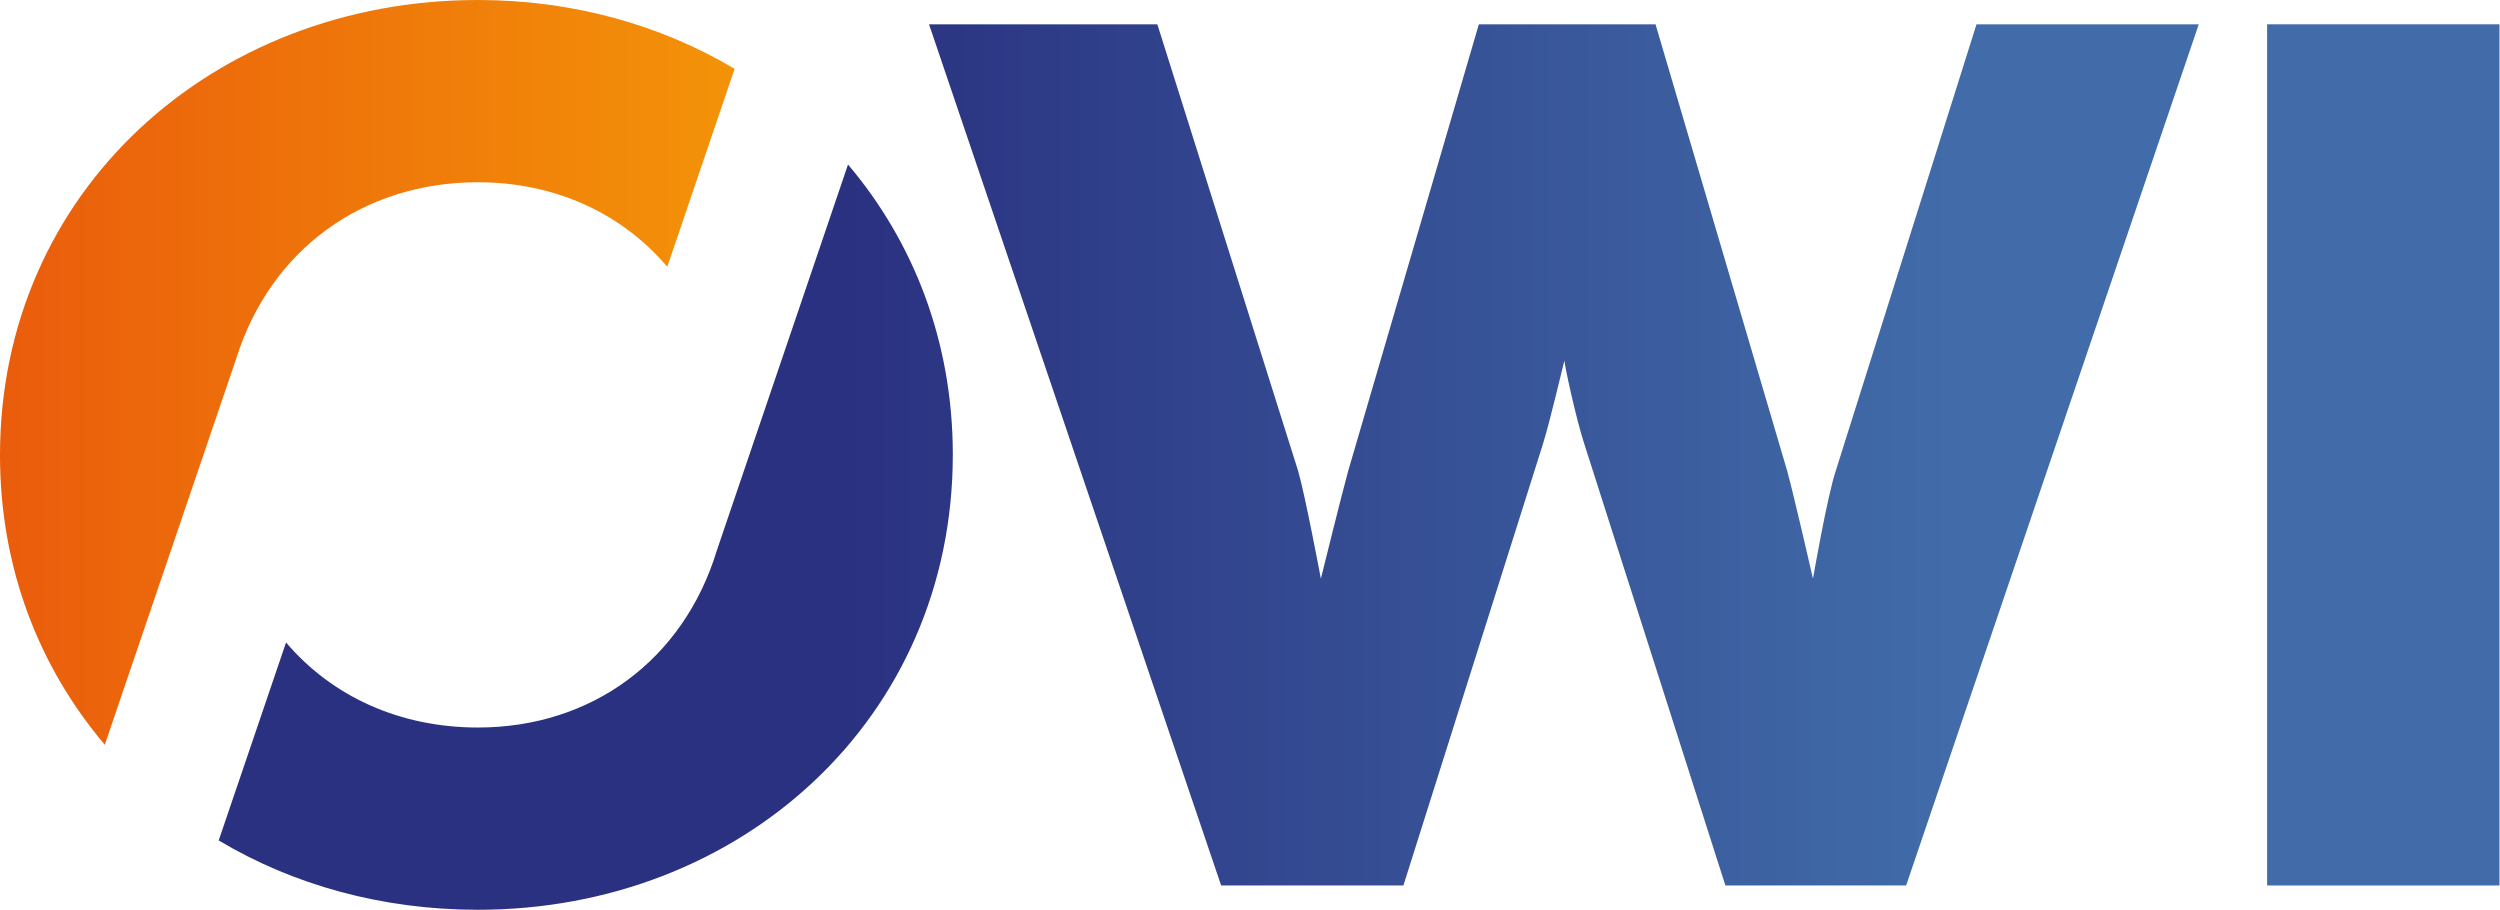
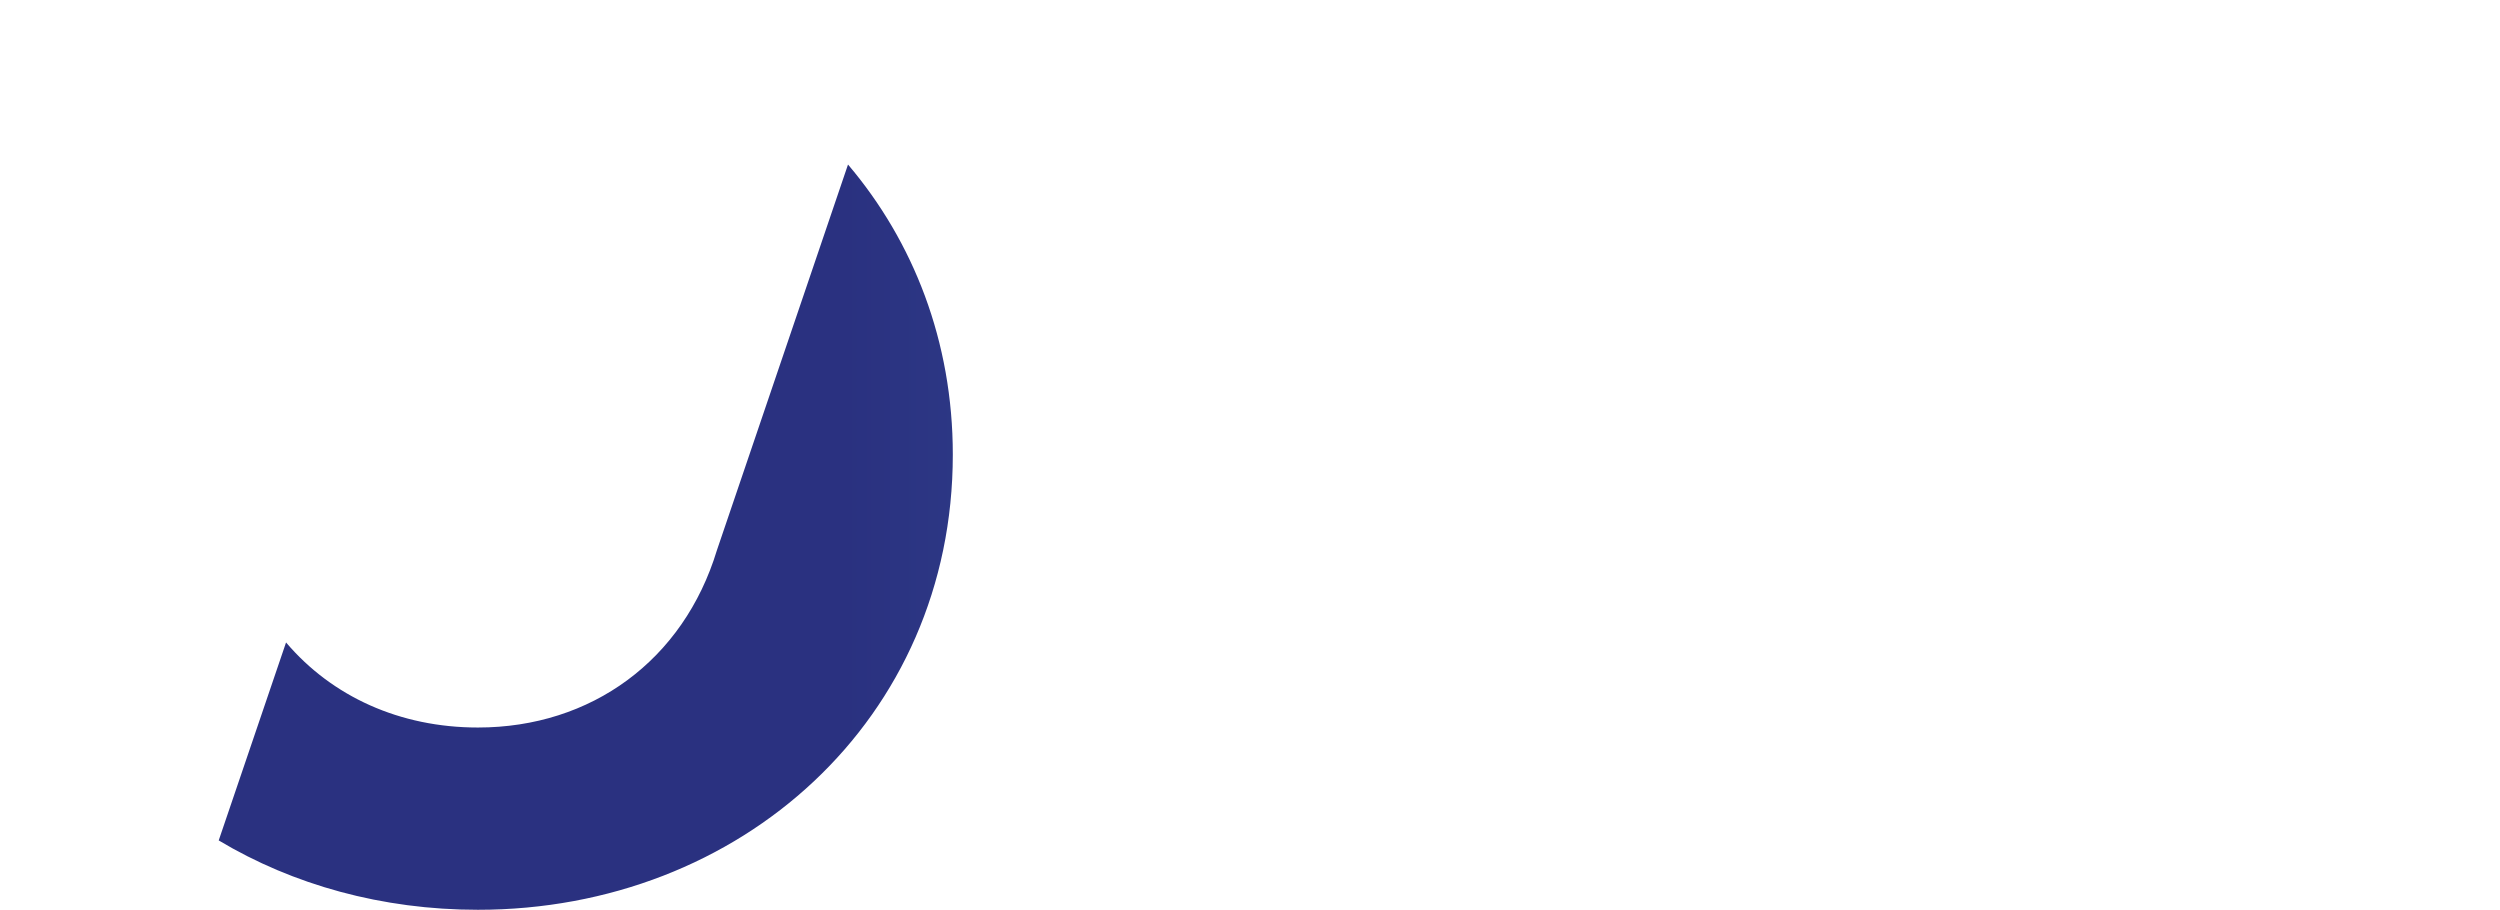
<svg xmlns="http://www.w3.org/2000/svg" viewBox="0 0 493.8 179.7">
  <defs />
  <linearGradient id="a" x1="56.599" x2="496.17" y1="89.854" y2="89.854" gradientUnits="userSpaceOnUse">
    <stop offset=".25" stop-color="#2a3180" />
    <stop offset=".75" stop-color="#416ca9" />
  </linearGradient>
-   <path fill="url(#a)" d="M183.5 4.8h45.1L256.4 93c1.4 4.8 4.5 21.3 4.5 21.3s4-16.2 5.4-21.3l25.8-88.2H327L353 93c1.4 5.1 5.1 21.3 5.1 21.3s2.8-16.2 4.5-21.3l27.8-88.2h43.9l-57.8 170.1h-35.7l-27.8-87c-1.7-5.1-4-15.9-4-16.7-.3 1.1-2.8 11.9-4.3 16.7l-27.5 87h-36L183.5 4.8z" />
  <linearGradient id="b" x1="56.599" x2="496.17" y1="89.854" y2="89.854" gradientUnits="userSpaceOnUse">
    <stop offset=".25" stop-color="#2a3180" />
    <stop offset=".75" stop-color="#416ca9" />
  </linearGradient>
-   <path fill="url(#b)" d="M447.8 4.8h45.9v170.1h-45.9V4.8z" />
+   <path fill="url(#b)" d="M447.8 4.8h45.9h-45.9V4.8z" />
  <linearGradient id="c" x1="56.599" x2="496.17" y1="106.111" y2="106.111" gradientUnits="userSpaceOnUse">
    <stop offset=".25" stop-color="#2a3180" />
    <stop offset=".75" stop-color="#416ca9" />
  </linearGradient>
  <path fill="url(#c)" d="M141.6 108.7c-6.6 21.7-24.8 35-47.2 35-15.4 0-28.8-6.1-37.9-16.8L43.2 166c14.7 8.8 32.3 13.7 51.2 13.7 51.9 0 93.8-37.7 93.8-89.9 0-22.4-7.8-42.1-20.7-57.3l-25.9 76.2z" />
  <linearGradient id="d" x1="-2.921" x2="199.676" y1="73.551" y2="73.551" gradientUnits="userSpaceOnUse">
    <stop offset="0" stop-color="#ea5b0c" />
    <stop offset="1" stop-color="#f7a707" />
  </linearGradient>
-   <path fill="url(#d)" d="M46.7 70.7C53.5 49.2 71.8 36 94.4 36c15.2 0 28.4 6.1 37.4 16.7l13.3-39.1C130.5 4.9 113.1 0 94.4 0 42.2 0 0 37.7 0 89.9c0 22.4 7.8 42 20.7 57.2l26-76.4z" />
-   <path fill="none" d="M-20.8-14.2H516v207.4H-20.8z" />
</svg>